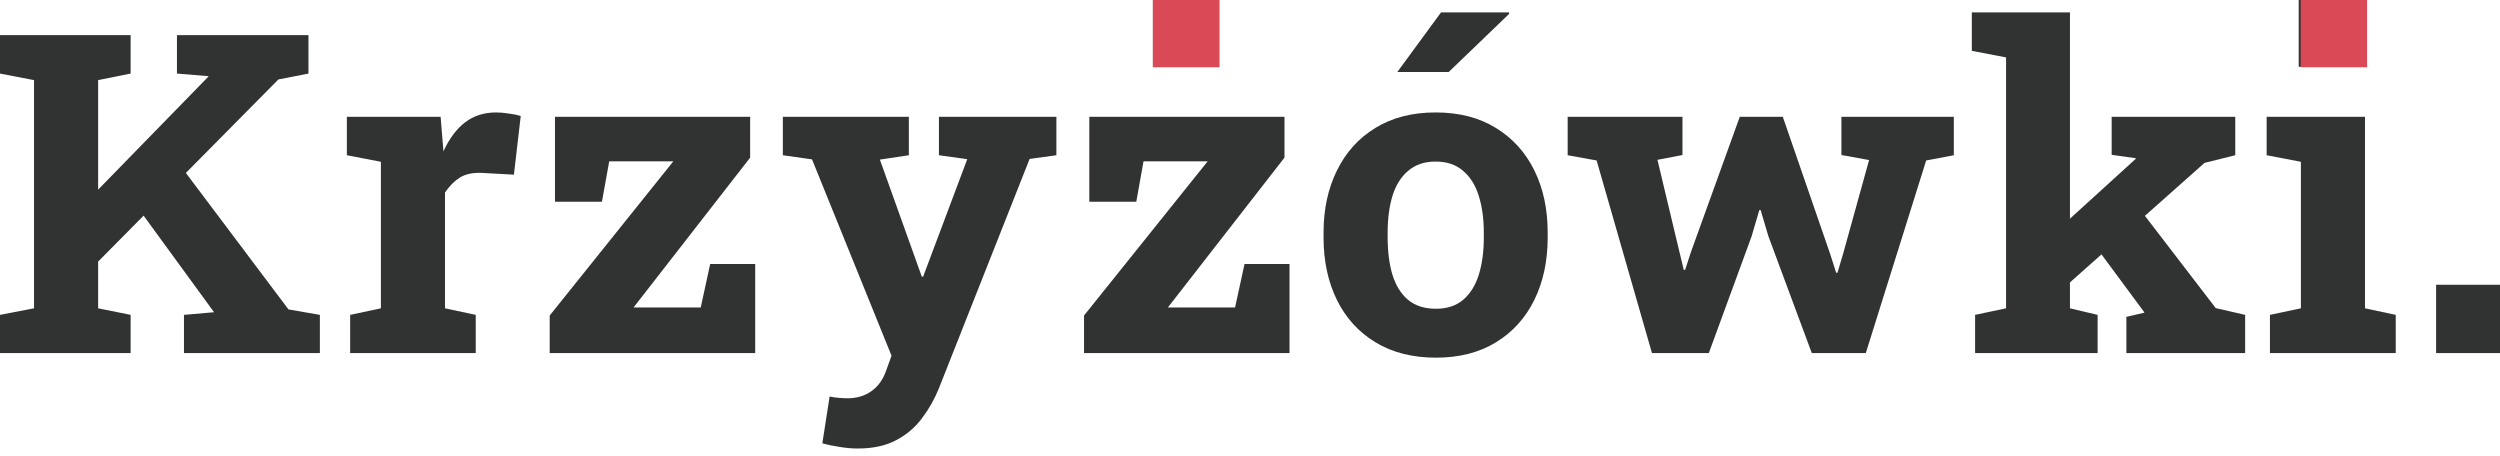
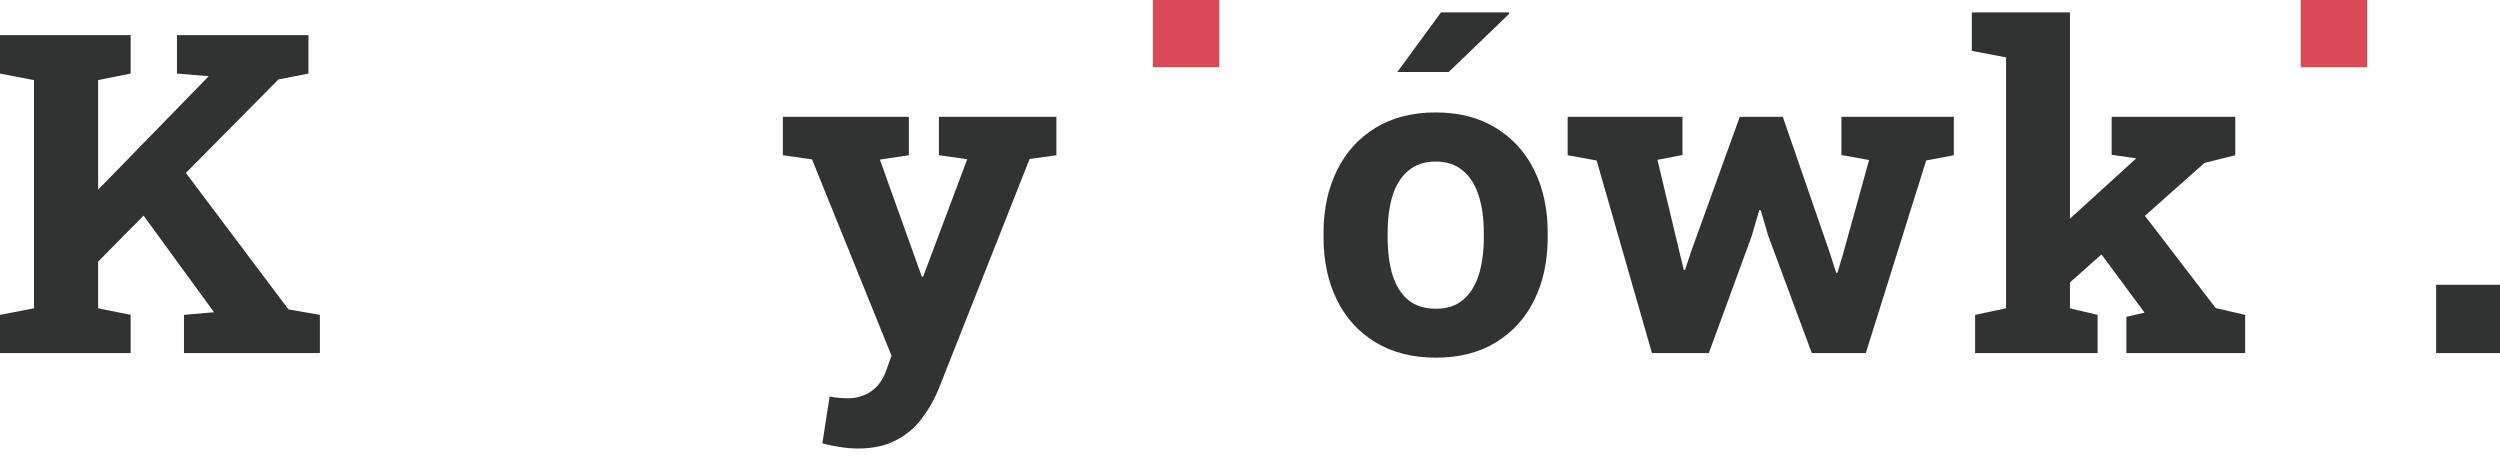
<svg xmlns="http://www.w3.org/2000/svg" width="241" height="44" viewBox="0 0 241 44" fill="none">
  <path d="M8.169 26.522L4.974 22.88L20.064 7.408L20.106 7.344L17.058 7.092V3.387H29.736V7.092L26.836 7.66L8.169 26.522ZM0 34.037V30.353L3.28 29.721V7.723L0 7.092V3.387H12.593V7.092L9.46 7.723V29.721L12.593 30.353V34.037H0ZM17.735 34.037V30.353L20.614 30.1H20.635L12.804 19.364L16.889 15.302L27.81 29.827L30.836 30.353V34.037H17.735Z" fill="#313332" />
-   <path d="M33.755 34.037V30.353L36.718 29.721V15.596L33.437 14.965V11.26H42.474L42.707 14.081L42.75 14.586C43.314 13.351 44.012 12.418 44.845 11.786C45.677 11.155 46.672 10.839 47.829 10.839C48.196 10.839 48.598 10.874 49.035 10.944C49.473 11 49.861 11.077 50.199 11.176L49.543 16.838L46.474 16.67C45.6 16.628 44.887 16.775 44.337 17.112C43.801 17.449 43.321 17.933 42.898 18.564V29.721L45.861 30.353V34.037H33.755Z" fill="#313332" />
-   <path d="M52.991 34.037V30.416L64.907 15.554H58.727L58.028 19.448H53.499V11.26H72.314V15.196L61.076 29.637H67.552L68.462 25.448H72.801V34.037H52.991Z" fill="#313332" />
  <path d="M82.683 43.236C82.146 43.236 81.575 43.187 80.968 43.089C80.376 43.004 79.811 42.885 79.275 42.731L79.974 38.226C80.242 38.282 80.538 38.324 80.862 38.352C81.187 38.38 81.469 38.394 81.709 38.394C82.598 38.394 83.367 38.163 84.016 37.7C84.665 37.236 85.138 36.57 85.434 35.7L85.942 34.289L78.28 15.365L75.466 14.965V11.26H87.614V14.965L84.82 15.386L88.862 26.669H88.99L93.243 15.344L90.513 14.965V11.26H101.836V14.965L99.254 15.323L90.513 37.426C90.09 38.478 89.547 39.44 88.884 40.31C88.235 41.194 87.402 41.903 86.386 42.436C85.385 42.969 84.15 43.236 82.683 43.236Z" fill="#313332" />
-   <path d="M104.501 34.037V30.416L116.416 15.554H110.236L109.538 19.448H105.009V11.26H123.824V15.196L112.586 29.637H119.062L119.972 25.448H124.31V34.037H104.501ZM111.146 6.439V0H117.538V6.439H111.146Z" fill="#313332" />
  <path d="M138.425 34.479C136.168 34.479 134.228 33.988 132.605 33.005C130.982 32.023 129.741 30.662 128.88 28.921C128.019 27.167 127.589 25.153 127.589 22.88V22.438C127.589 20.178 128.019 18.178 128.88 16.438C129.741 14.684 130.975 13.316 132.584 12.333C134.206 11.337 136.139 10.839 138.383 10.839C140.654 10.839 142.594 11.337 144.203 12.333C145.811 13.316 147.046 14.677 147.907 16.417C148.767 18.157 149.198 20.164 149.198 22.438V22.88C149.198 25.153 148.767 27.167 147.907 28.921C147.046 30.662 145.811 32.023 144.203 33.005C142.594 33.988 140.668 34.479 138.425 34.479ZM138.425 29.763C139.497 29.763 140.372 29.476 141.049 28.9C141.727 28.325 142.228 27.525 142.552 26.5C142.877 25.462 143.039 24.255 143.039 22.88V22.438C143.039 21.09 142.877 19.905 142.552 18.88C142.228 17.842 141.72 17.035 141.028 16.459C140.351 15.87 139.469 15.575 138.383 15.575C137.325 15.575 136.45 15.87 135.758 16.459C135.067 17.035 134.559 17.842 134.235 18.88C133.924 19.905 133.769 21.09 133.769 22.438V22.88C133.769 24.255 133.924 25.462 134.235 26.5C134.559 27.539 135.067 28.346 135.758 28.921C136.45 29.483 137.339 29.763 138.425 29.763ZM134.7 6.944L138.912 1.198H145.452L145.494 1.324L139.653 6.944H134.7Z" fill="#313332" />
  <path d="M159.249 34.037L153.915 15.47L151.122 14.965V11.26H162.19V14.944L159.778 15.407L161.894 24.269L162.317 26.016H162.444L163.016 24.269L167.714 11.26H171.862L176.413 24.438L177.005 26.29H177.132L177.683 24.438L180.18 15.428L177.513 14.944V11.26H188.349V14.965L185.683 15.47L179.863 34.037H174.656L170.466 22.753L169.725 20.248H169.598L168.857 22.775L164.73 34.037H159.249Z" fill="#313332" />
  <path d="M190.4 34.037V30.353L193.385 29.721V5.534L190.083 4.902V1.198H199.543V29.721L202.21 30.353V34.037H190.4ZM204.982 34.037V30.542L206.718 30.142L206.676 30.058L202.146 23.932L206.083 19.912L213.596 29.7L216.432 30.353V34.037H204.982ZM198.887 27.806L195.924 24.374L205.871 15.323L205.914 15.259L203.564 14.923V11.26H215.48V14.965L212.517 15.701L198.887 27.806Z" fill="#313332" />
-   <path d="M218.822 34.037V30.353L221.806 29.721V15.596L218.504 14.965V11.26H227.986V29.721L230.949 30.353V34.037H218.822ZM221.594 6.439V0H227.986V6.439H221.594Z" fill="#313332" />
  <path d="M234.841 34.037V27.45H241V34.037H234.841Z" fill="#313332" />
  <rect x="111.132" width="6.405" height="6.485" fill="#D94A56" />
  <rect x="221.784" width="6.405" height="6.485" fill="#D94A56" />
</svg>